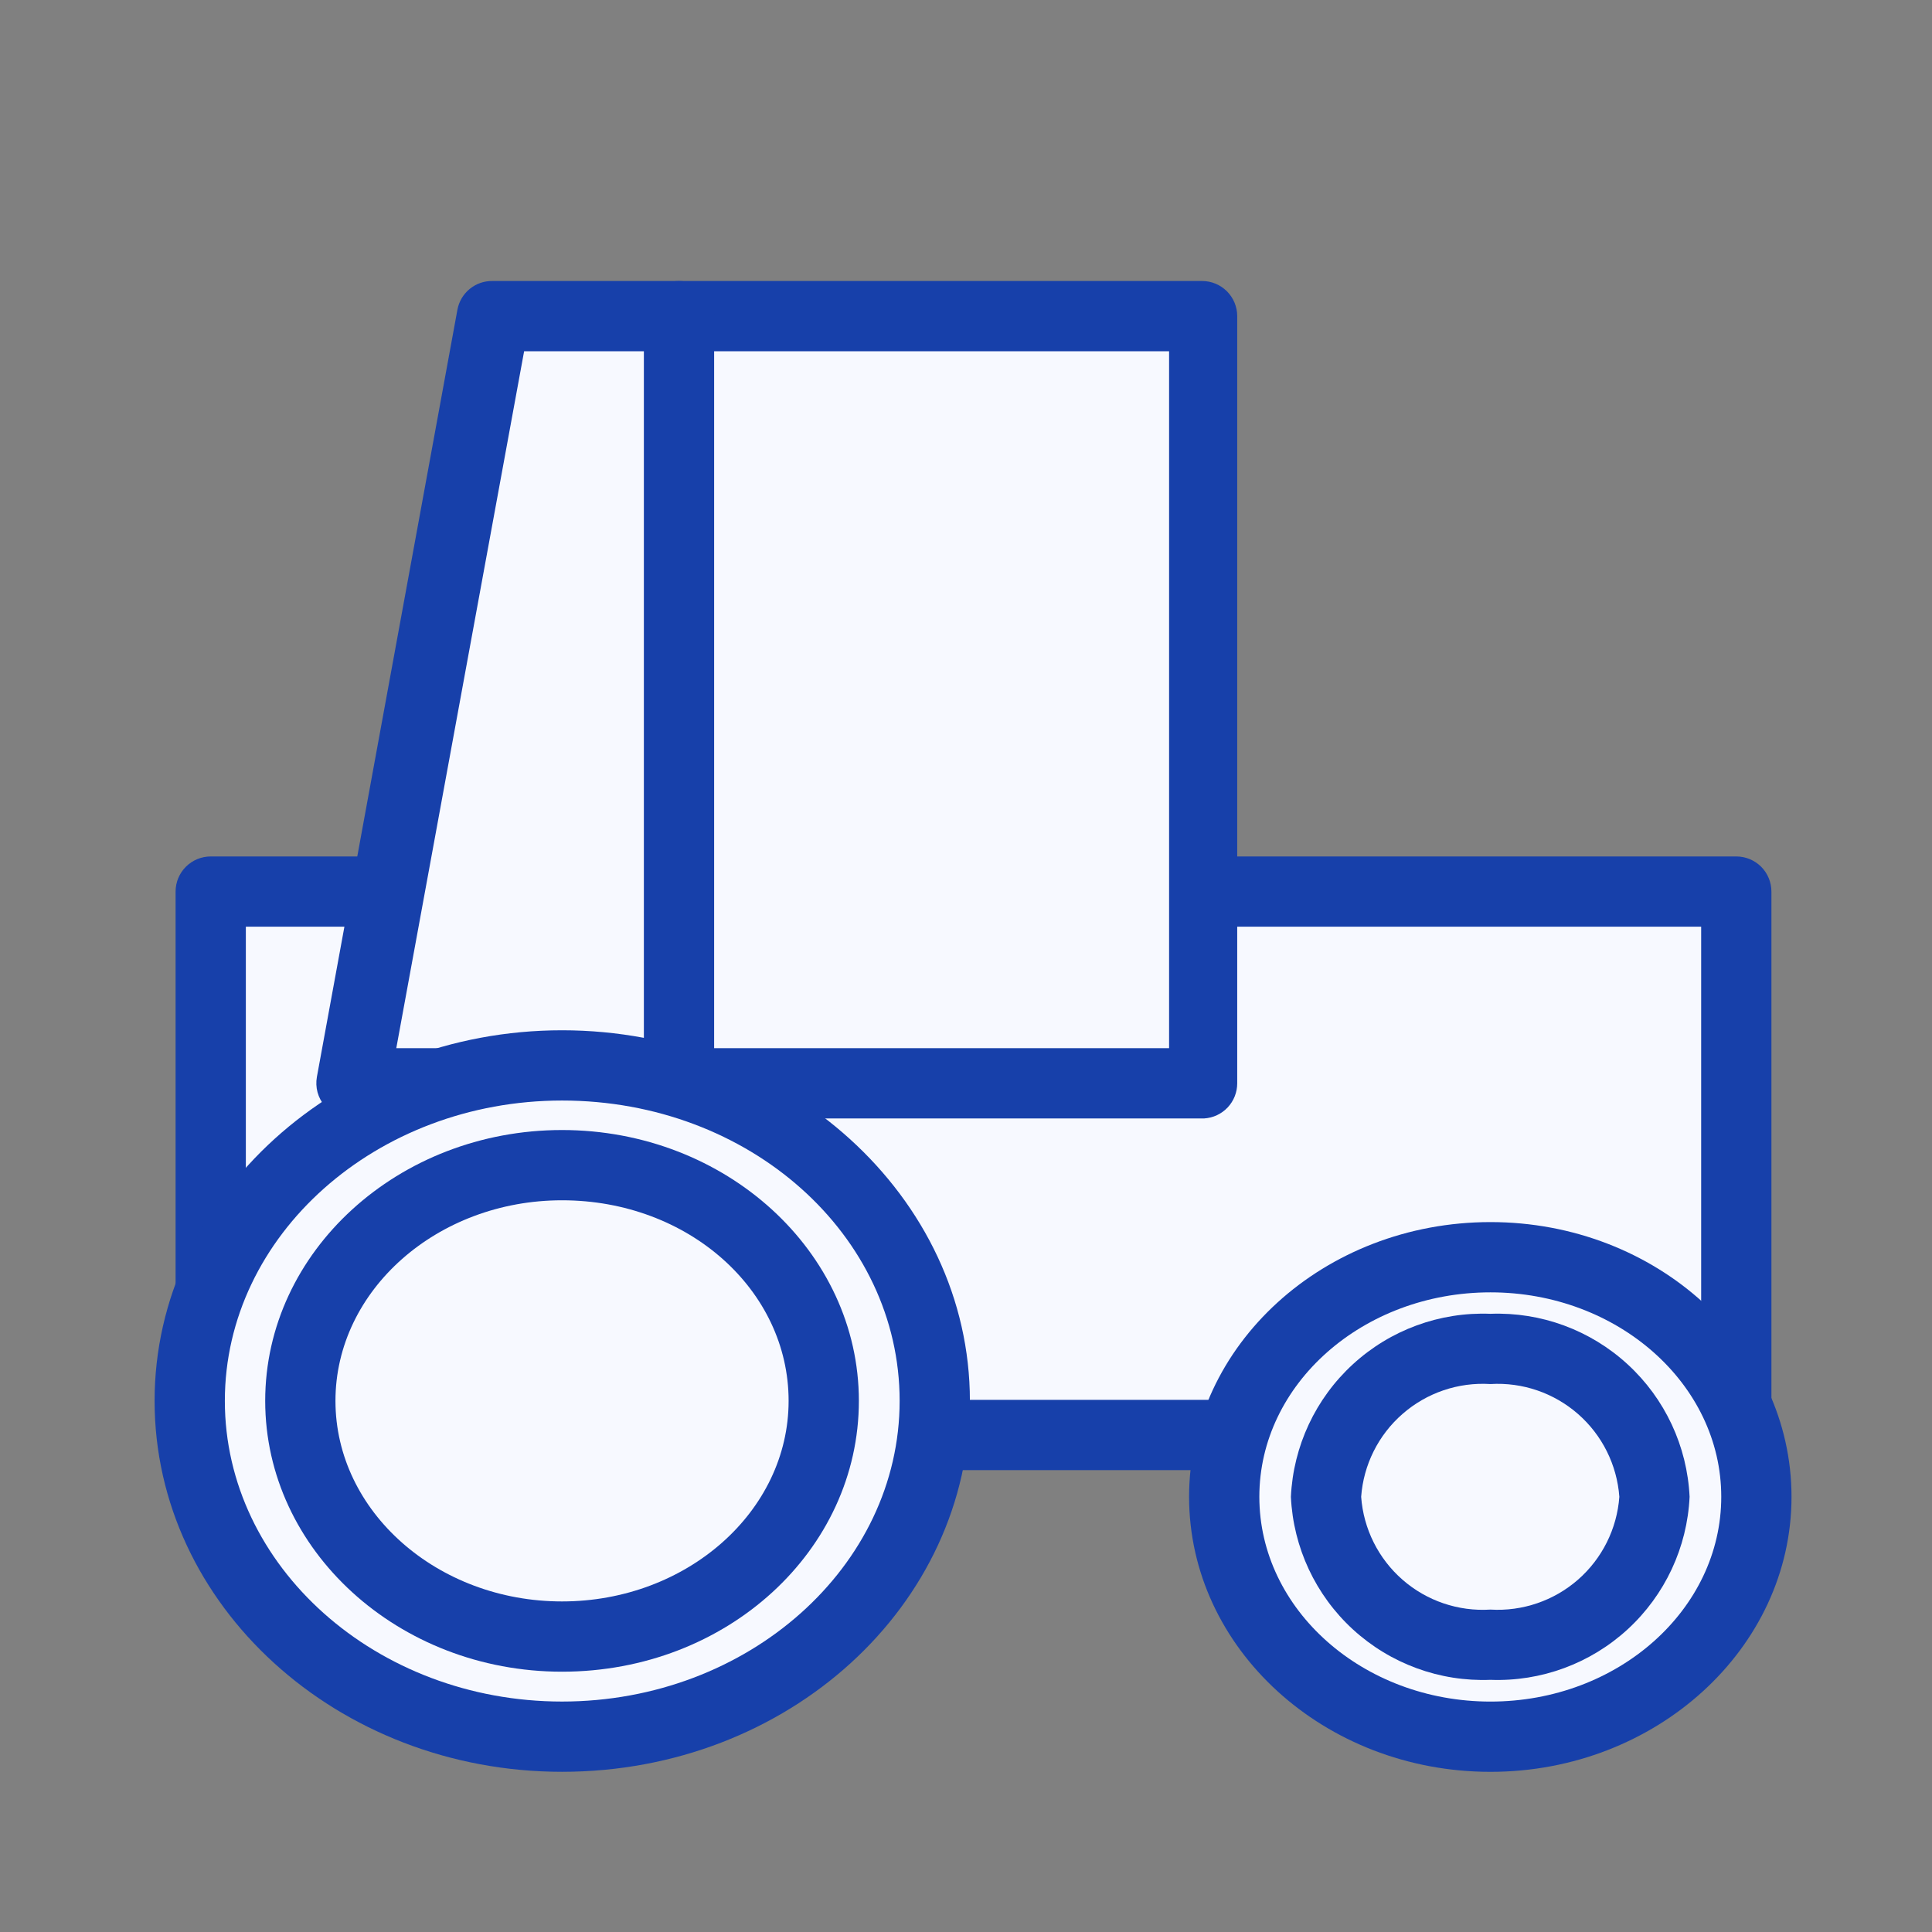
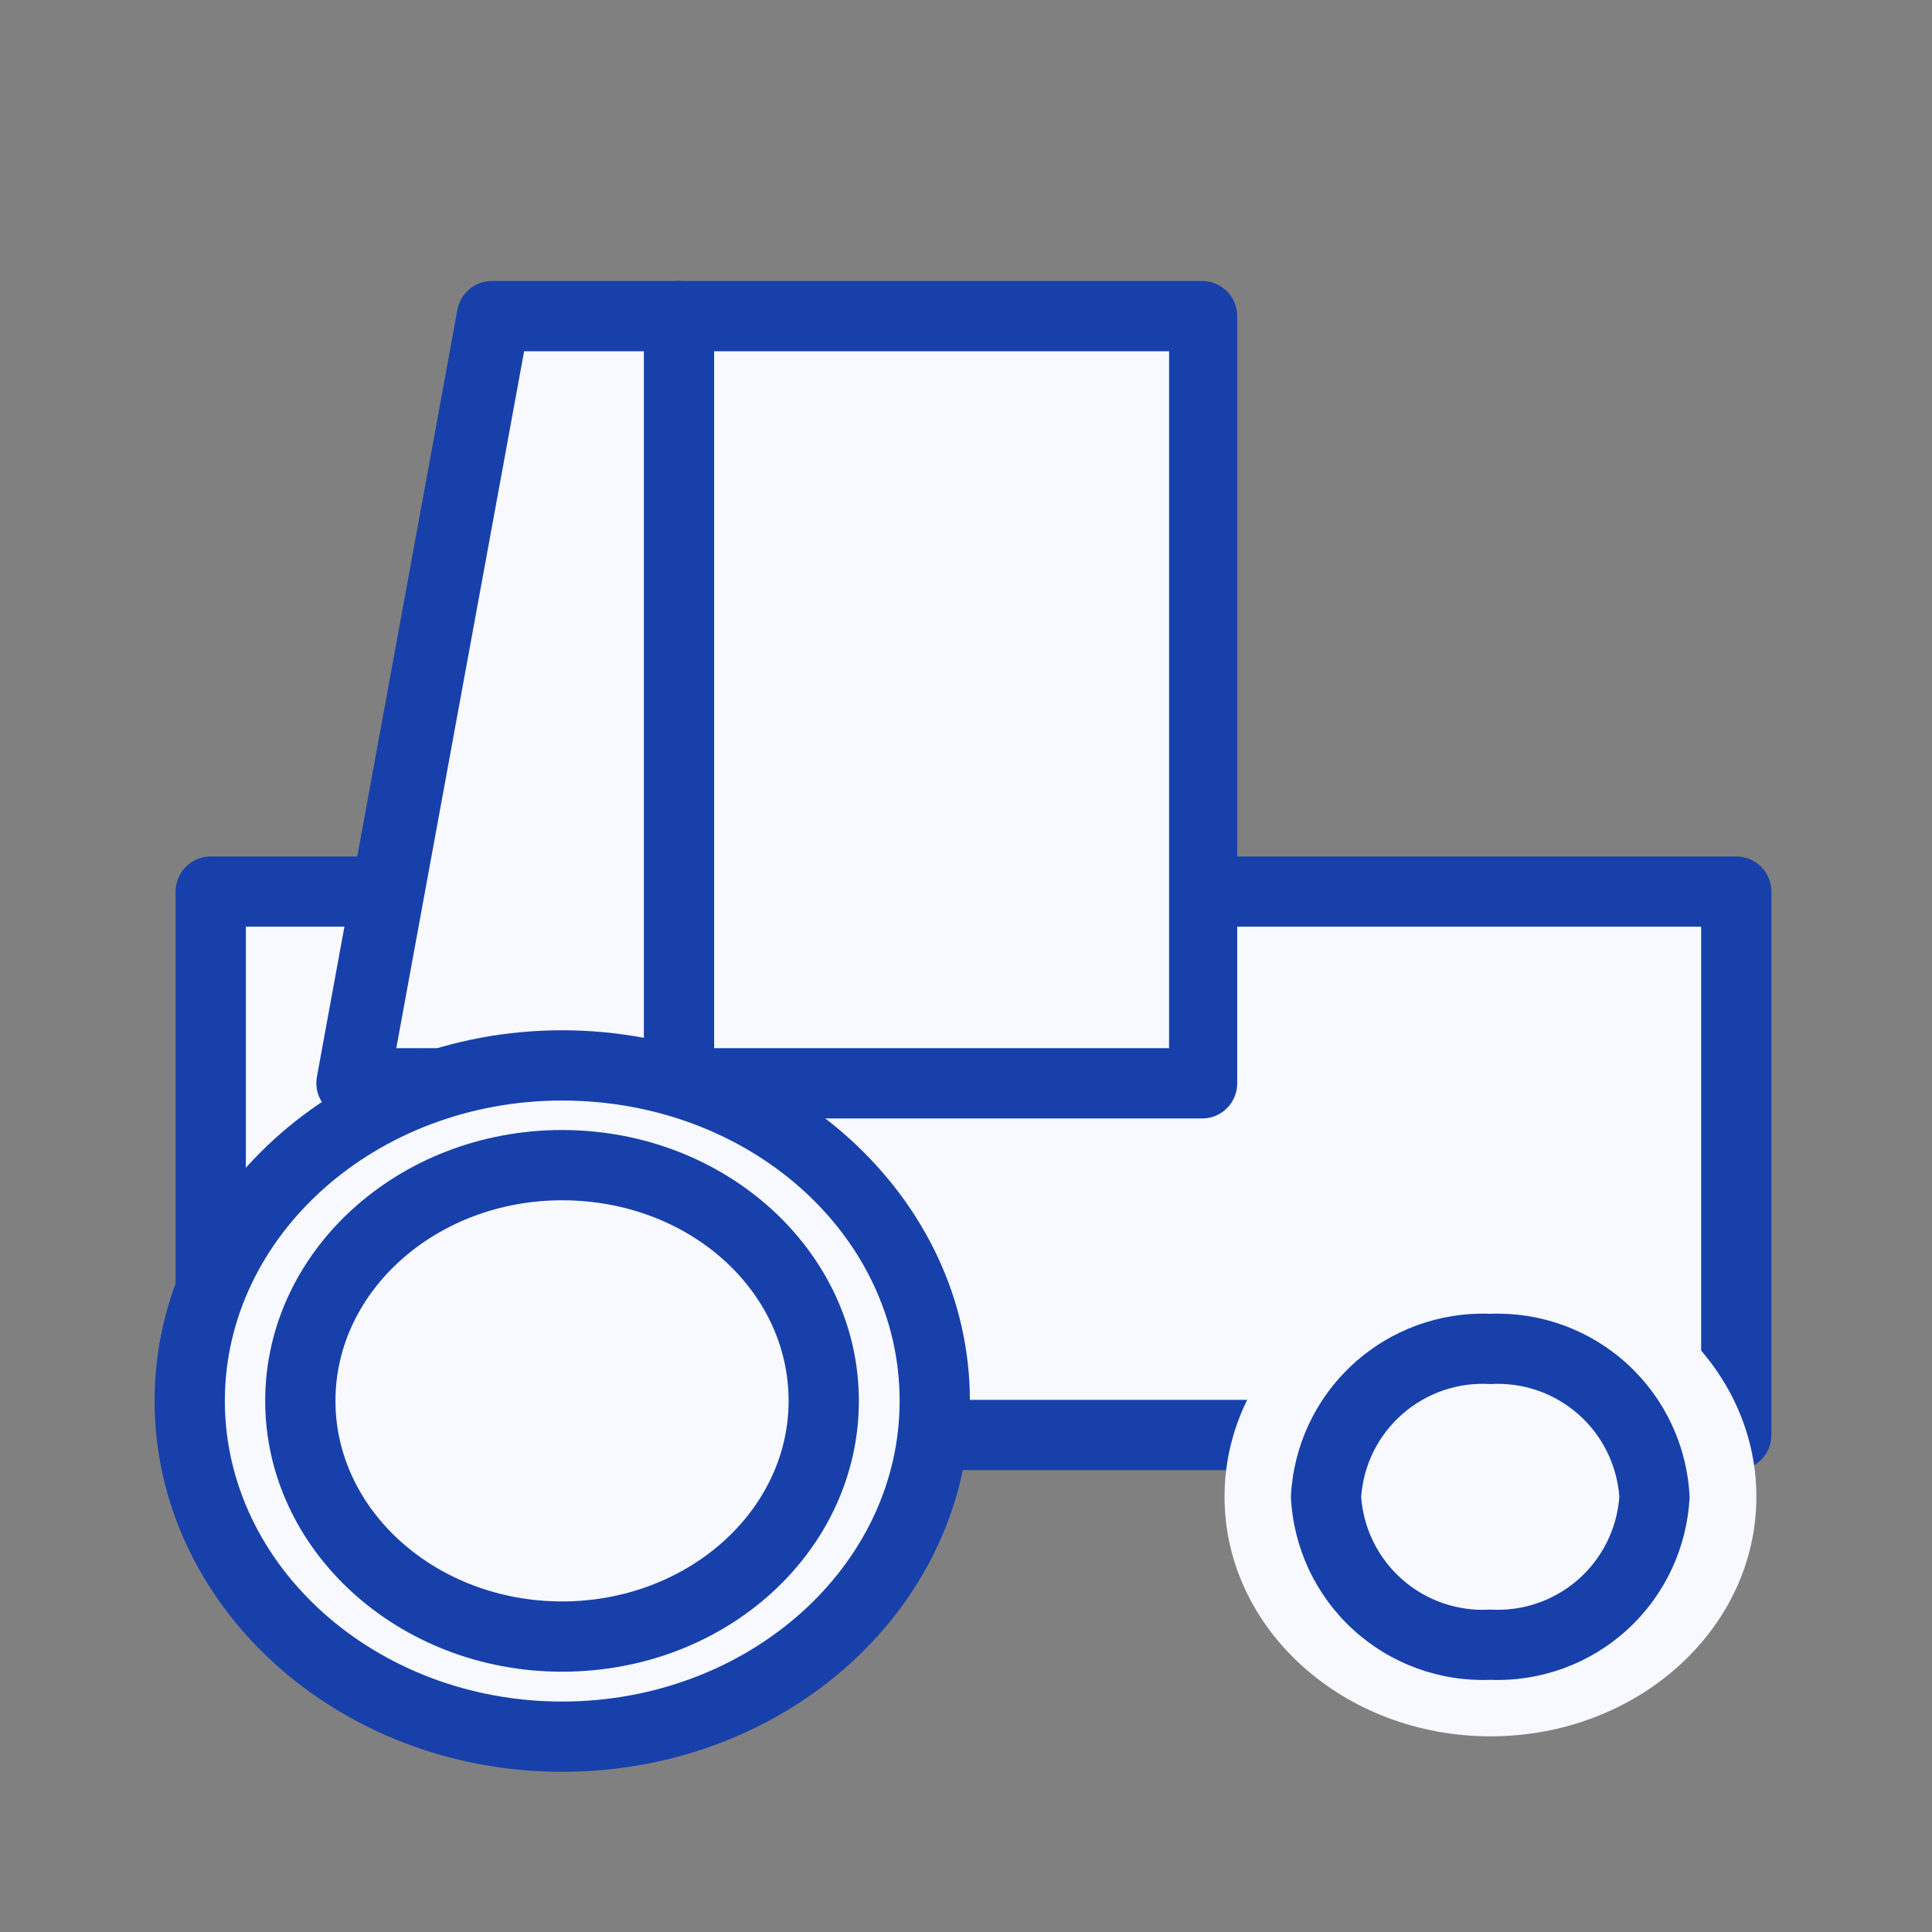
<svg xmlns="http://www.w3.org/2000/svg" width="60" height="60" viewBox="0 0 60 60" fill="none">
  <rect x="0" y="0" width="60" height="60" fill="#808080" stroke="none" />
  <path d="M53.935 27.688H6.557V44.564H53.935V27.688Z" fill="#F7F9FF" />
  <path d="M53.922 45.656H6.544C6.255 45.656 5.977 45.541 5.773 45.336C5.568 45.132 5.453 44.854 5.453 44.565V27.689C5.453 27.399 5.568 27.122 5.773 26.917C5.977 26.713 6.255 26.598 6.544 26.598H53.922C54.212 26.598 54.489 26.713 54.694 26.917C54.898 27.122 55.013 27.399 55.013 27.689V44.565C55.013 44.854 54.898 45.132 54.694 45.336C54.489 45.541 54.212 45.656 53.922 45.656ZM7.635 43.474H52.831V28.779H7.635V43.474Z" fill="#1740AA" />
  <path d="M15.371 9.816H21.088H37.397V33.642H10.953L15.371 9.816Z" fill="#F7F9FF" />
  <path d="M37.398 34.734H10.91C10.752 34.733 10.596 34.697 10.452 34.629C10.309 34.561 10.182 34.463 10.081 34.341C9.978 34.219 9.903 34.075 9.861 33.921C9.82 33.766 9.813 33.604 9.841 33.447L14.205 9.621C14.251 9.367 14.386 9.138 14.586 8.974C14.786 8.81 15.037 8.722 15.296 8.727H37.332C37.621 8.727 37.899 8.842 38.103 9.046C38.308 9.251 38.423 9.528 38.423 9.818V33.643C38.423 33.921 38.318 34.189 38.127 34.392C37.936 34.595 37.675 34.717 37.398 34.734ZM12.307 32.552H36.307V10.909H16.277L12.307 32.552Z" fill="#1740AA" />
  <path d="M17.497 53.922C23.884 53.922 29.061 49.258 29.061 43.504C29.061 37.75 23.884 33.086 17.497 33.086C11.111 33.086 5.934 37.75 5.934 43.504C5.934 49.258 11.111 53.922 17.497 53.922Z" fill="#F7F9FF" />
  <path d="M17.455 55.025C10.473 55.025 4.801 49.854 4.801 43.505C4.801 37.156 10.517 31.996 17.455 31.996C24.393 31.996 30.121 37.156 30.121 43.505C30.121 49.854 24.481 55.025 17.455 55.025ZM17.455 34.178C11.684 34.178 6.983 38.367 6.983 43.505C6.983 48.643 11.684 52.843 17.455 52.843C23.226 52.843 27.939 48.654 27.939 43.505C27.939 38.356 23.281 34.178 17.455 34.178Z" fill="#1740AA" />
  <path d="M17.498 50.824C21.987 50.824 25.626 47.546 25.626 43.504C25.626 39.461 21.987 36.184 17.498 36.184C13.01 36.184 9.371 39.461 9.371 43.504C9.371 47.546 13.01 50.824 17.498 50.824Z" fill="#F7F9FF" />
  <path d="M17.454 51.916C12.371 51.916 8.236 48.141 8.236 43.505C8.236 38.868 12.371 35.094 17.454 35.094C22.538 35.094 26.673 38.868 26.673 43.505C26.673 48.141 22.582 51.916 17.454 51.916ZM17.454 37.276C13.582 37.276 10.418 40.068 10.418 43.505C10.418 46.941 13.582 49.734 17.454 49.734C21.327 49.734 24.491 46.941 24.491 43.505C24.491 40.068 21.382 37.276 17.454 37.276Z" fill="#1740AA" />
  <path d="M46.288 53.923C50.848 53.923 54.546 50.592 54.546 46.483C54.546 42.374 50.848 39.043 46.288 39.043C41.727 39.043 38.029 42.374 38.029 46.483C38.029 50.592 41.727 53.923 46.288 53.923Z" fill="#F7F9FF" />
-   <path d="M46.288 55.026C41.128 55.026 36.928 51.197 36.928 46.484C36.928 41.771 41.128 37.953 46.288 37.953C51.448 37.953 55.637 41.782 55.637 46.484C55.637 51.186 51.437 55.026 46.288 55.026ZM46.288 40.135C42.328 40.135 39.11 42.982 39.11 46.484C39.11 49.986 42.328 52.844 46.288 52.844C50.248 52.844 53.455 49.986 53.455 46.484C53.455 42.982 50.237 40.135 46.288 40.135Z" fill="#1740AA" />
-   <path d="M46.286 51.076C49.1 51.076 51.38 49.02 51.38 46.483C51.38 43.947 49.1 41.891 46.286 41.891C43.472 41.891 41.191 43.947 41.191 46.483C41.191 49.02 43.472 51.076 46.286 51.076Z" fill="#F7F9FF" />
  <path d="M46.286 52.169C44.712 52.231 43.178 51.668 42.017 50.604C40.856 49.539 40.163 48.059 40.09 46.485C40.163 44.912 40.856 43.431 42.017 42.367C43.178 41.302 44.712 40.739 46.286 40.801C47.858 40.742 49.39 41.306 50.548 42.371C51.707 43.435 52.398 44.914 52.472 46.485C52.398 48.057 51.707 49.535 50.548 50.6C49.39 51.664 47.858 52.228 46.286 52.169ZM46.286 42.983C45.291 42.92 44.31 43.253 43.559 43.909C42.807 44.564 42.344 45.49 42.272 46.485C42.344 47.48 42.807 48.406 43.559 49.062C44.31 49.718 45.291 50.05 46.286 49.987C47.28 50.047 48.257 49.713 49.007 49.058C49.756 48.402 50.217 47.478 50.29 46.485C50.217 45.492 49.756 44.568 49.007 43.913C48.257 43.257 47.28 42.923 46.286 42.983Z" fill="#1740AA" />
  <path d="M21.087 34.178C20.798 34.178 20.52 34.062 20.316 33.858C20.111 33.653 19.996 33.376 19.996 33.087V9.817C19.996 9.528 20.111 9.251 20.316 9.046C20.52 8.841 20.798 8.727 21.087 8.727C21.376 8.727 21.654 8.841 21.858 9.046C22.063 9.251 22.178 9.528 22.178 9.817V33.087C22.178 33.376 22.063 33.653 21.858 33.858C21.654 34.062 21.376 34.178 21.087 34.178Z" fill="#1740AA" />
</svg>